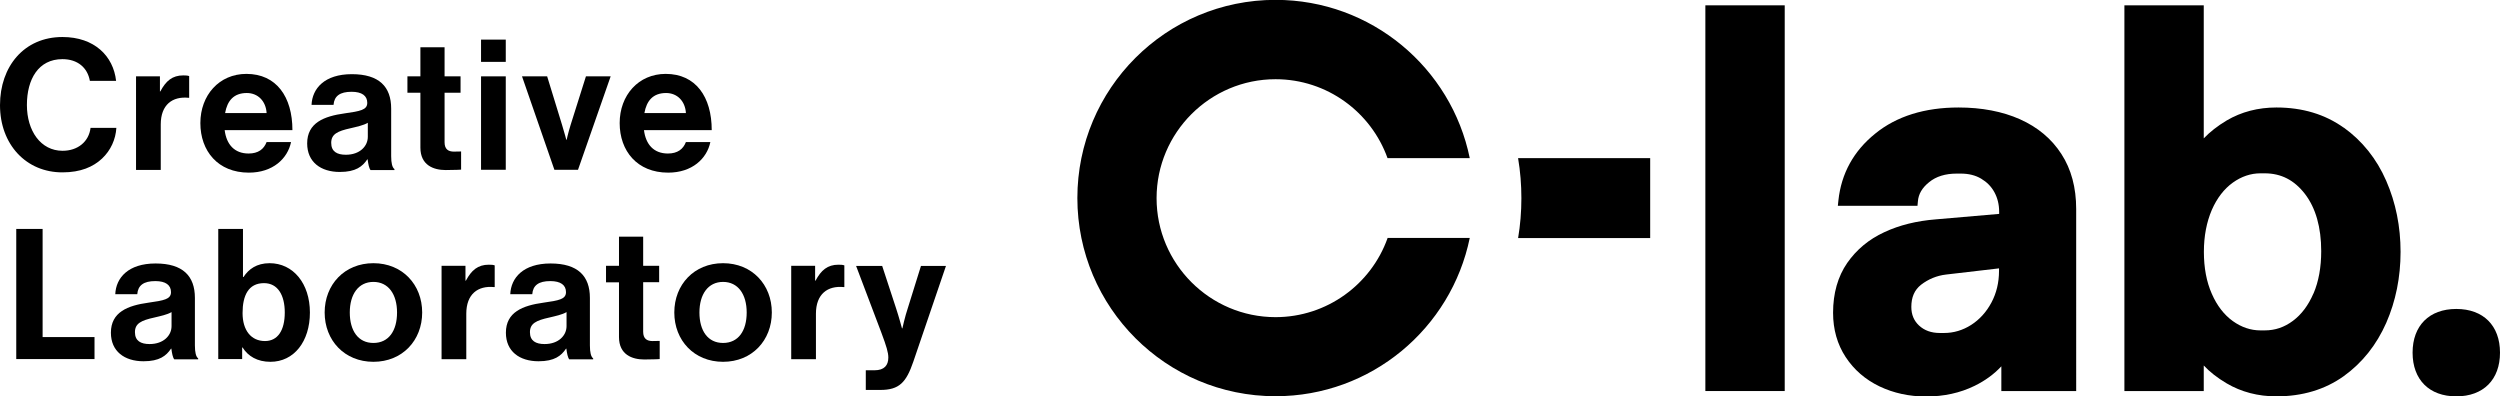
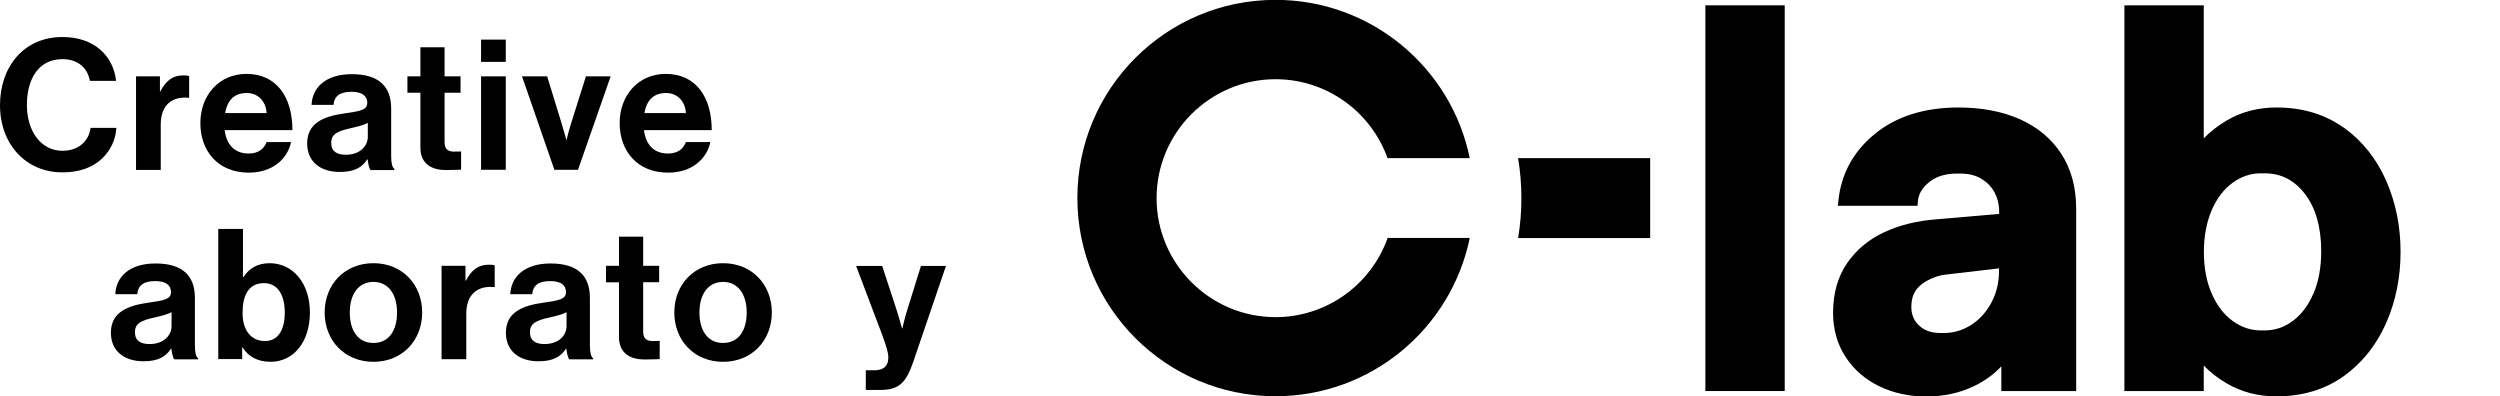
<svg xmlns="http://www.w3.org/2000/svg" id="a" viewBox="0 0 183.04 29.02">
  <g>
    <rect x="124.86" y=".39" width="5.81" height="28.24" />
    <path d="M146.52,28.63h5.49V15.3c0-1.56-.36-2.91-1.08-4.02-.72-1.12-1.74-1.97-3.04-2.55-1.28-.57-2.8-.86-4.49-.86-2.48,0-4.54,.64-6.1,1.91-1.58,1.27-2.49,2.92-2.7,4.9l-.04,.39h5.83l.03-.32c.04-.54,.31-1,.82-1.41,.51-.42,1.19-.63,2.02-.63h.31c.56,0,1.06,.12,1.48,.37,.42,.25,.74,.57,.97,.99,.23,.42,.35,.9,.35,1.44v.15l-4.63,.4c-1.4,.11-2.67,.42-3.78,.94-1.13,.52-2.04,1.28-2.72,2.26-.68,.99-1.03,2.21-1.03,3.64,0,1.22,.31,2.31,.92,3.24,.61,.93,1.44,1.65,2.48,2.15,1.03,.49,2.17,.74,3.4,.74,1.31,0,2.5-.26,3.56-.78,.76-.37,1.42-.85,1.96-1.43v1.82Zm-.16-8.99v.19c0,.86-.19,1.64-.56,2.33-.37,.69-.87,1.24-1.48,1.63-.61,.39-1.28,.59-1.98,.59h-.31c-.63,0-1.13-.18-1.53-.55-.37-.35-.56-.79-.56-1.36,0-.71,.23-1.24,.71-1.62,.53-.41,1.15-.67,1.84-.75l3.86-.45Z" />
    <path d="M171.6,9.35c-1.37-.98-3.02-1.48-4.93-1.48-1.34,0-2.57,.32-3.64,.95-.67,.4-1.23,.84-1.68,1.31V.39h-5.81V28.63h5.81v-1.87c.44,.47,1,.91,1.68,1.31,1.07,.63,2.3,.95,3.64,.95,1.9,0,3.56-.5,4.93-1.48,1.36-.98,2.4-2.29,3.11-3.9,.7-1.6,1.05-3.35,1.05-5.2s-.35-3.6-1.05-5.2c-.7-1.61-1.75-2.92-3.11-3.9Zm-2.22,12.14c-.37,.86-.87,1.53-1.5,2-.63,.47-1.3,.7-2.07,.7h-.31c-.71,0-1.39-.23-2.02-.68-.64-.46-1.16-1.13-1.54-2-.39-.88-.58-1.91-.58-3.07s.2-2.18,.58-3.07c.38-.87,.9-1.54,1.54-2,.63-.45,1.31-.68,2.02-.68h.31c1.21,0,2.17,.5,2.95,1.51,.79,1.03,1.19,2.45,1.19,4.19,0,1.18-.19,2.22-.56,3.09Z" />
    <path d="M101.59,17.44c-1.2,3.37-4.43,5.78-8.2,5.78-4.8,0-8.71-3.91-8.71-8.71s3.91-8.71,8.71-8.71c3.78,0,7,2.42,8.2,5.78h6.02c-1.35-6.61-7.2-11.59-14.22-11.59-8.02,0-14.51,6.5-14.51,14.51s6.5,14.51,14.51,14.51c7.01,0,12.86-4.97,14.22-11.59h-6.02Z" />
    <path d="M111.15,11.59c.16,.95,.24,1.93,.24,2.92s-.08,1.97-.24,2.92h9.67v-5.85h-9.67Z" />
-     <path d="M183.04,25.82c0,1.98-1.22,3.2-3.2,3.2s-3.2-1.22-3.2-3.2,1.22-3.2,3.2-3.2,3.2,1.22,3.2,3.2Z" />
  </g>
  <g>
    <g>
      <path d="M0,7.7C0,4.87,1.76,2.71,4.57,2.71c2.35,0,3.73,1.4,3.93,3.21h-1.92c-.17-.96-.89-1.59-2.01-1.59-1.76,0-2.6,1.47-2.6,3.36s1.01,3.35,2.61,3.35c1.13,0,1.93-.68,2.05-1.68h1.89c-.05,.84-.41,1.65-1.05,2.25-.65,.61-1.57,1.01-2.89,1.01C1.91,12.63,0,10.57,0,7.7Z" />
      <path d="M11.7,6.69h.04c.41-.77,.88-1.17,1.68-1.17,.2,0,.32,.01,.43,.05v1.59h-.04c-1.19-.12-2.04,.51-2.04,1.95v3.33h-1.81V5.59h1.75v1.09Z" />
      <path d="M14.67,9.01c0-2.03,1.37-3.6,3.37-3.6,2.2,0,3.37,1.68,3.37,4.12h-4.96c.13,1.05,.72,1.71,1.75,1.71,.71,0,1.12-.32,1.32-.84h1.79c-.25,1.21-1.33,2.24-3.09,2.24-2.27,0-3.55-1.59-3.55-3.63Zm1.81-.73h3.04c-.05-.87-.63-1.47-1.45-1.47-.96,0-1.43,.57-1.59,1.47Z" />
      <path d="M26.92,11.67h-.03c-.35,.52-.84,.92-2.01,.92-1.4,0-2.39-.73-2.39-2.09,0-1.51,1.23-1.99,2.75-2.2,1.13-.16,1.65-.25,1.65-.77s-.39-.81-1.15-.81c-.85,0-1.27,.31-1.32,.96h-1.61c.05-1.2,.95-2.25,2.95-2.25s2.88,.92,2.88,2.52v3.48c0,.52,.08,.83,.24,.95v.07h-1.75c-.11-.13-.17-.45-.21-.76Zm.01-1.65v-1.03c-.32,.19-.81,.29-1.27,.4-.95,.21-1.41,.43-1.41,1.07s.43,.87,1.07,.87c1.04,0,1.61-.64,1.61-1.31Z" />
      <path d="M29.83,5.59h.95V3.46h1.77v2.13h1.17v1.2h-1.17v3.63c0,.51,.28,.68,.68,.68,.23,0,.53-.01,.53-.01v1.33s-.41,.03-1.13,.03c-.88,0-1.85-.35-1.85-1.64V6.79h-.95v-1.2Z" />
      <path d="M35.22,2.9h1.81v1.63h-1.81v-1.63Zm0,2.69h1.81v6.84h-1.81V5.59Z" />
      <path d="M38.22,5.59h1.84l1.09,3.55c.2,.65,.31,1.09,.31,1.09h.03s.09-.44,.29-1.09l1.12-3.55h1.81l-2.39,6.84h-1.73l-2.37-6.84Z" />
      <path d="M45.37,9.01c0-2.03,1.37-3.6,3.37-3.6,2.2,0,3.37,1.68,3.37,4.12h-4.96c.13,1.05,.72,1.71,1.75,1.71,.71,0,1.12-.32,1.32-.84h1.79c-.25,1.21-1.33,2.24-3.09,2.24-2.27,0-3.55-1.59-3.55-3.63Zm1.81-.73h3.04c-.05-.87-.63-1.47-1.45-1.47-.96,0-1.43,.57-1.59,1.47Z" />
    </g>
    <g>
-       <path d="M1.19,16.76h1.93v7.92h3.8v1.61H1.19v-9.53Z" />
      <path d="M12.55,25.53h-.03c-.35,.52-.84,.92-2.01,.92-1.4,0-2.39-.73-2.39-2.09,0-1.51,1.23-1.99,2.75-2.2,1.13-.16,1.65-.25,1.65-.77s-.39-.81-1.15-.81c-.85,0-1.27,.31-1.32,.96h-1.61c.05-1.2,.95-2.25,2.95-2.25s2.88,.92,2.88,2.52v3.48c0,.52,.08,.83,.24,.95v.07h-1.75c-.11-.13-.17-.45-.21-.76Zm.01-1.65v-1.03c-.32,.19-.81,.29-1.27,.4-.95,.21-1.41,.43-1.41,1.07s.43,.87,1.07,.87c1.04,0,1.61-.64,1.61-1.31Z" />
      <path d="M17.76,25.44h-.03v.85h-1.75v-9.53h1.81v3.52h.04c.37-.57,.96-1.01,1.91-1.01,1.72,0,2.95,1.48,2.95,3.61s-1.17,3.61-2.89,3.61c-.96,0-1.64-.41-2.04-1.05Zm3.09-2.56c0-1.27-.51-2.15-1.52-2.15-1.15,0-1.57,.92-1.57,2.19s.63,2.05,1.64,2.05c.93,0,1.45-.77,1.45-2.09Z" />
      <path d="M23.77,22.88c0-2.04,1.45-3.61,3.57-3.61s3.57,1.57,3.57,3.61-1.45,3.61-3.57,3.61-3.57-1.57-3.57-3.61Zm5.3,0c0-1.33-.63-2.24-1.73-2.24s-1.73,.91-1.73,2.24,.61,2.23,1.73,2.23,1.73-.89,1.73-2.23Z" />
      <path d="M34.07,20.55h.04c.41-.77,.88-1.17,1.68-1.17,.2,0,.32,.01,.43,.05v1.59h-.04c-1.19-.12-2.04,.51-2.04,1.95v3.33h-1.81v-6.84h1.75v1.09Z" />
      <path d="M41.47,25.53h-.03c-.35,.52-.84,.92-2.01,.92-1.4,0-2.39-.73-2.39-2.09,0-1.51,1.23-1.99,2.75-2.2,1.13-.16,1.65-.25,1.65-.77s-.39-.81-1.15-.81c-.85,0-1.27,.31-1.32,.96h-1.61c.05-1.2,.95-2.25,2.95-2.25s2.88,.92,2.88,2.52v3.48c0,.52,.08,.83,.24,.95v.07h-1.75c-.11-.13-.17-.45-.21-.76Zm.01-1.65v-1.03c-.32,.19-.81,.29-1.27,.4-.95,.21-1.41,.43-1.41,1.07s.43,.87,1.07,.87c1.04,0,1.61-.64,1.61-1.31Z" />
      <path d="M44.37,19.46h.95v-2.13h1.77v2.13h1.17v1.2h-1.17v3.63c0,.51,.28,.68,.68,.68,.23,0,.53-.01,.53-.01v1.33s-.41,.03-1.13,.03c-.88,0-1.85-.35-1.85-1.64v-4.01h-.95v-1.2Z" />
      <path d="M49.37,22.88c0-2.04,1.45-3.61,3.57-3.61s3.57,1.57,3.57,3.61-1.45,3.61-3.57,3.61-3.57-1.57-3.57-3.61Zm5.3,0c0-1.33-.63-2.24-1.73-2.24s-1.73,.91-1.73,2.24,.61,2.23,1.73,2.23,1.73-.89,1.73-2.23Z" />
-       <path d="M59.67,20.55h.04c.41-.77,.88-1.17,1.68-1.17,.2,0,.32,.01,.43,.05v1.59h-.04c-1.19-.12-2.04,.51-2.04,1.95v3.33h-1.81v-6.84h1.75v1.09Z" />
      <path d="M63.39,27.11h.64c.72,0,1.01-.37,1.01-.93,0-.37-.13-.81-.52-1.85l-1.84-4.86h1.91l1.01,3.08c.21,.63,.44,1.49,.44,1.49h.03s.19-.87,.4-1.49l.96-3.08h1.83l-2.39,7.01c-.52,1.52-1.03,2.07-2.41,2.07h-1.07v-1.43Z" />
    </g>
  </g>
</svg>